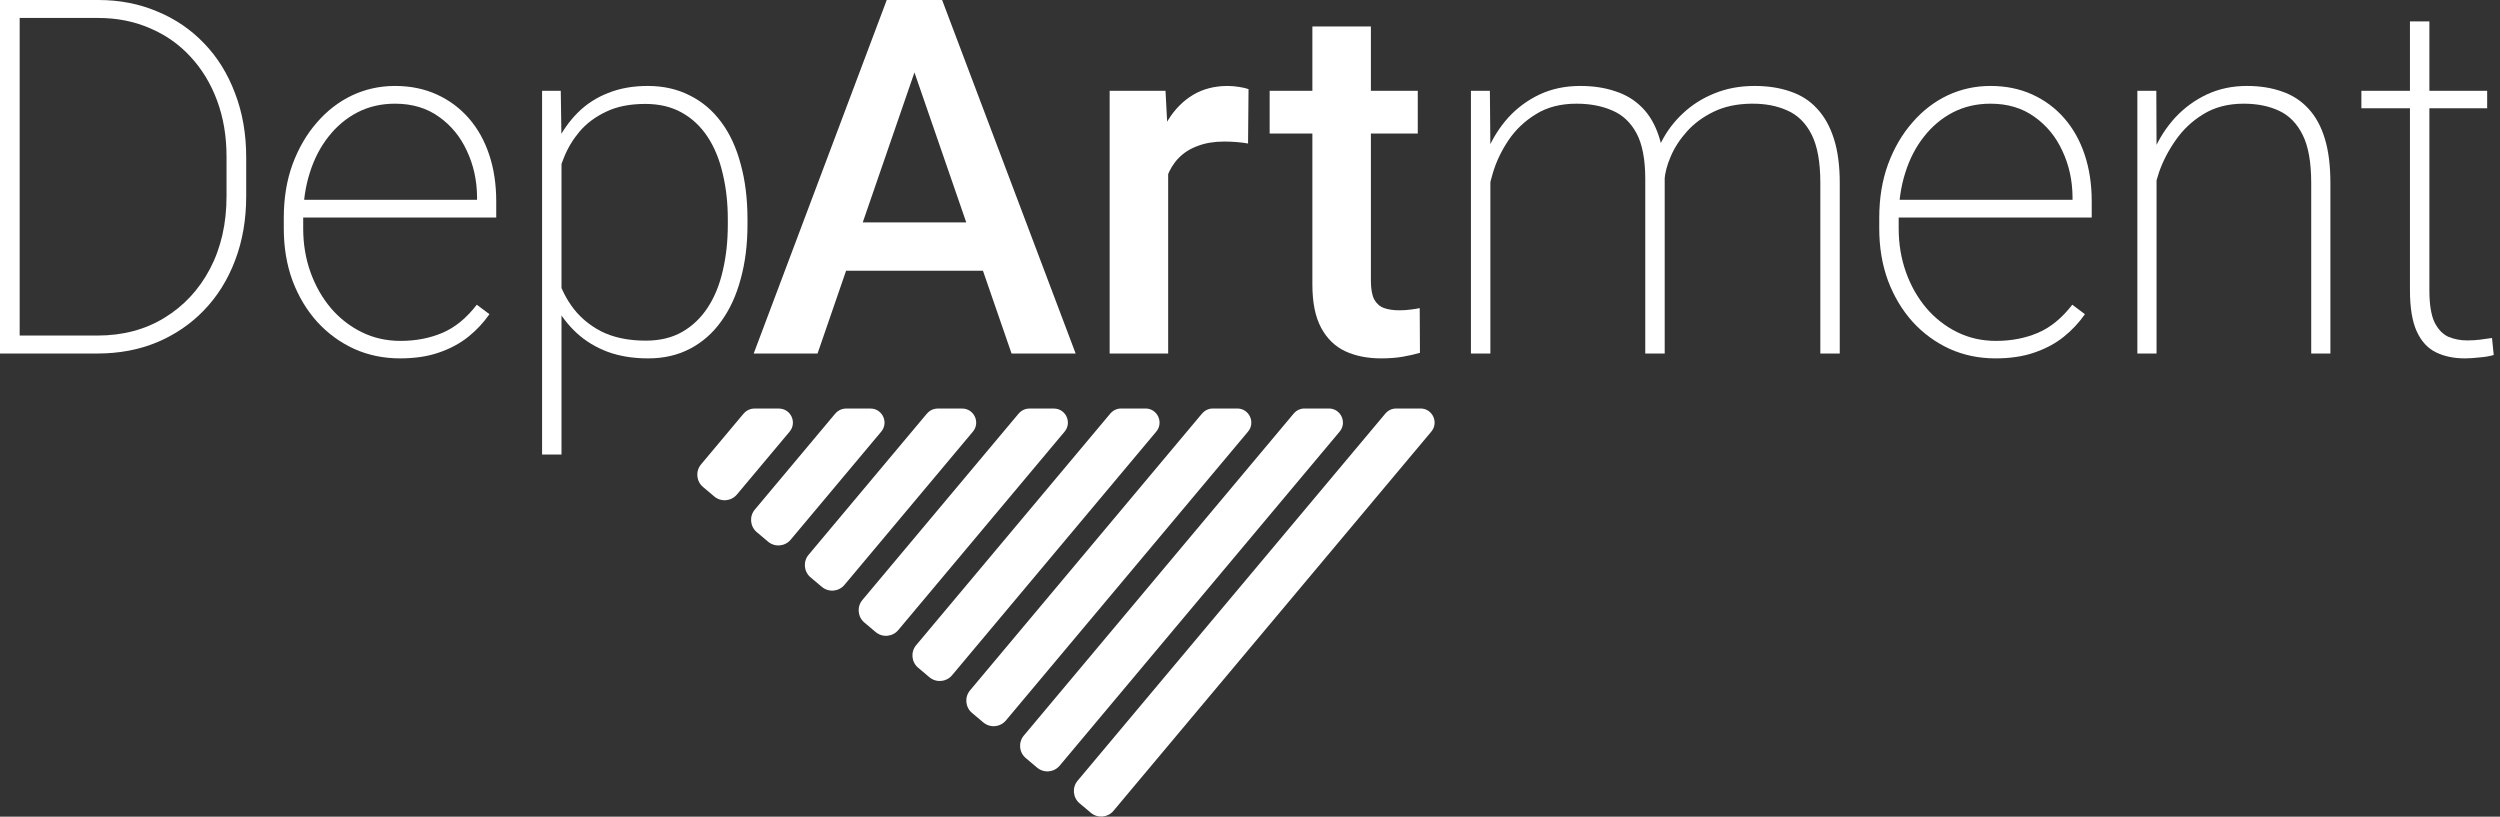
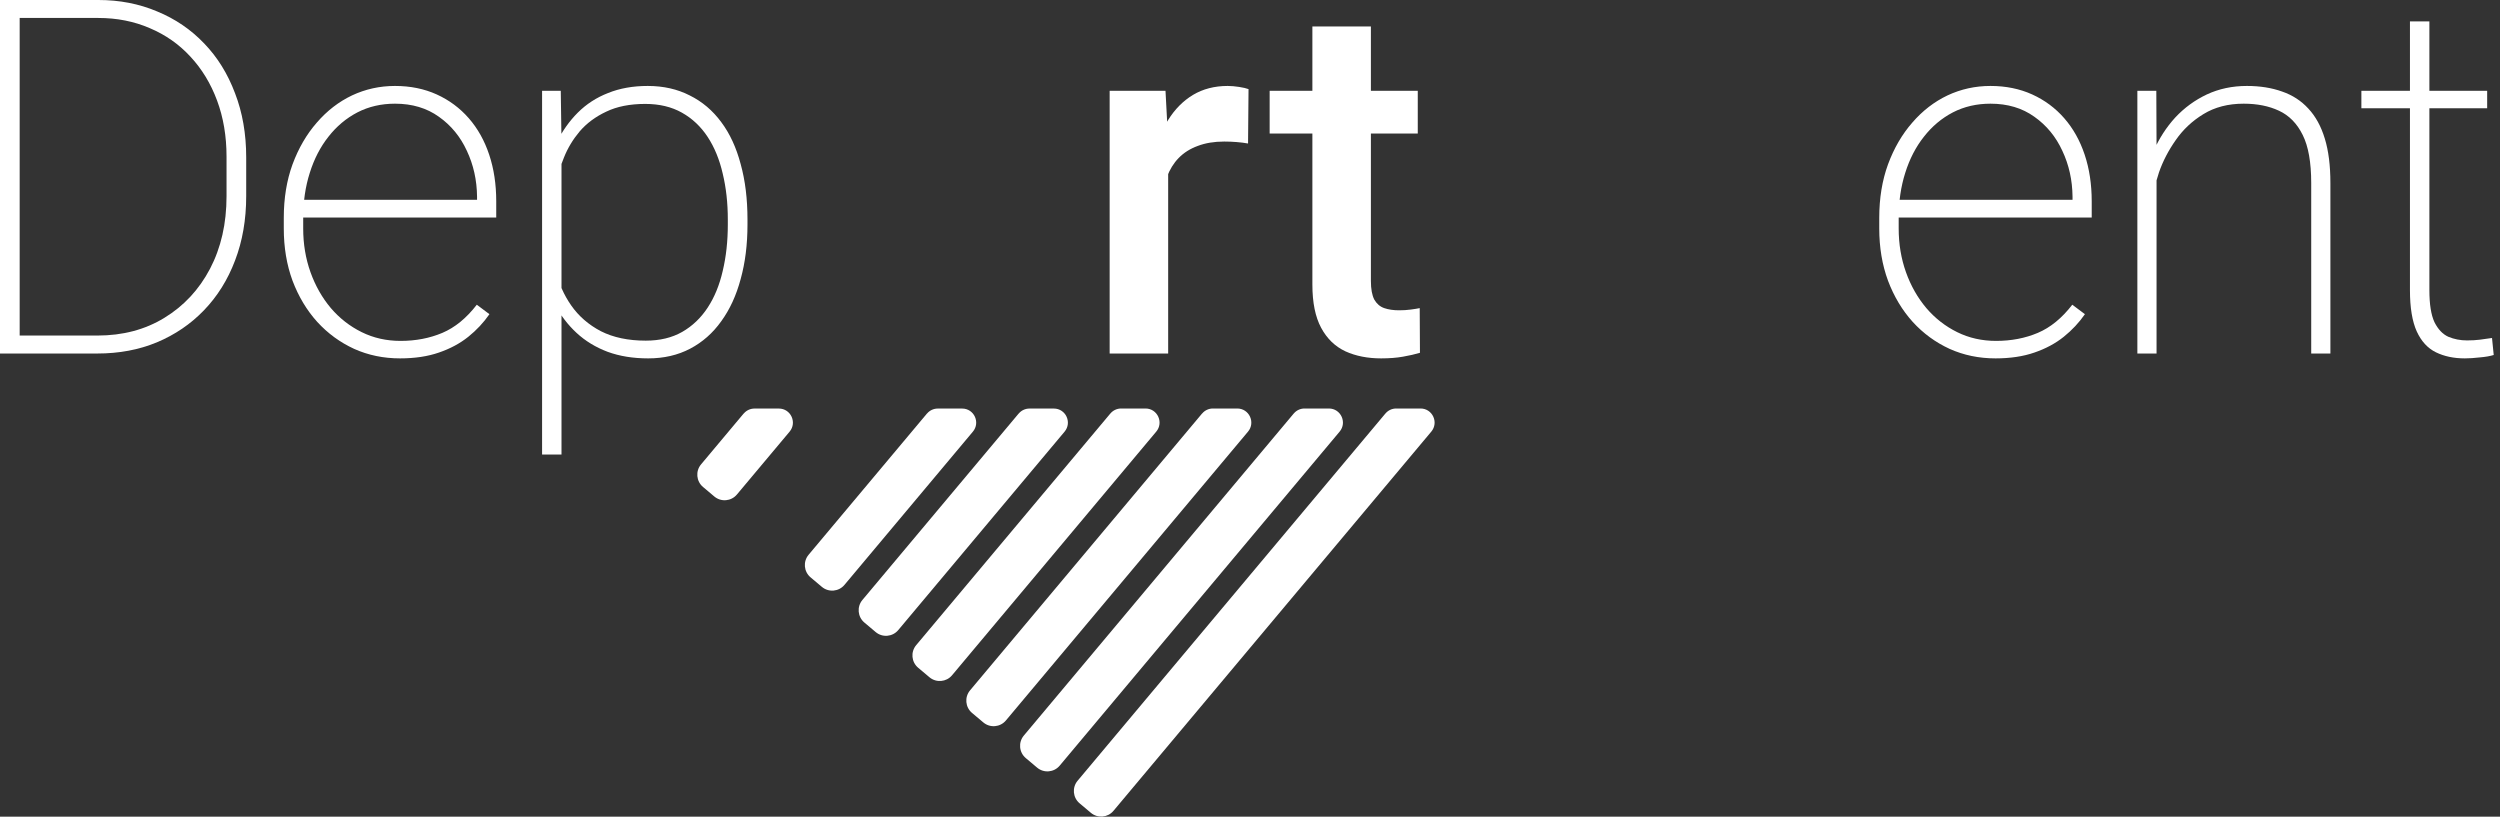
<svg xmlns="http://www.w3.org/2000/svg" width="150" height="49" viewBox="0 0 150 49" fill="none">
  <rect x="0" y="0" width="150" height="49" fill="#333333" stroke="none" />
  <path d="M44.619 24.812L42.063 27.863C41.721 28.27 41.774 28.878 42.183 29.22L42.859 29.79C43.266 30.132 43.873 30.079 44.215 29.67L47.377 25.898C47.836 25.351 47.446 24.513 46.732 24.513H45.269C45.02 24.513 44.783 24.623 44.623 24.814L44.619 24.812Z" fill="white" />
-   <path d="M50.118 24.812L45.29 30.575C44.948 30.981 45.001 31.589 45.409 31.931L46.086 32.501C46.492 32.843 47.099 32.791 47.441 32.381L52.874 25.898C53.333 25.35 52.944 24.513 52.229 24.513H50.766C50.518 24.513 50.281 24.623 50.121 24.814L50.118 24.812Z" fill="white" />
  <path d="M55.618 24.812L48.516 33.286C48.175 33.693 48.227 34.301 48.636 34.643L49.312 35.212C49.719 35.555 50.326 35.502 50.668 35.093L58.374 25.898C58.833 25.35 58.444 24.513 57.729 24.513H56.266C56.017 24.513 55.781 24.623 55.621 24.814L55.618 24.812Z" fill="white" />
  <path d="M66.62 24.812L54.971 38.709C54.63 39.115 54.682 39.723 55.091 40.066L55.767 40.635C56.174 40.977 56.781 40.925 57.123 40.516L69.376 25.896C69.835 25.348 69.445 24.51 68.731 24.51H67.268C67.019 24.51 66.782 24.62 66.622 24.812H66.62Z" fill="white" />
  <path d="M61.12 24.812L51.745 35.997C51.403 36.404 51.456 37.012 51.864 37.354L52.541 37.924C52.947 38.266 53.554 38.213 53.896 37.804L63.876 25.898C64.335 25.35 63.945 24.513 63.231 24.513H61.768C61.519 24.513 61.282 24.623 61.122 24.814L61.12 24.812Z" fill="white" />
  <path d="M72.123 24.812L58.204 41.42C57.862 41.827 57.915 42.435 58.323 42.777L59 43.346C59.406 43.689 60.013 43.636 60.355 43.227L74.882 25.896C75.341 25.348 74.951 24.51 74.236 24.51H72.773C72.525 24.51 72.288 24.62 72.128 24.812H72.123Z" fill="white" />
  <path d="M83.123 24.812L64.657 46.843C64.315 47.25 64.368 47.858 64.777 48.2L65.453 48.769C65.859 49.111 66.467 49.059 66.808 48.65L85.879 25.896C86.338 25.348 85.948 24.51 85.233 24.51H83.77C83.522 24.51 83.285 24.62 83.125 24.812H83.123Z" fill="white" />
  <path d="M77.623 24.812L61.431 44.132C61.089 44.538 61.141 45.146 61.55 45.488L62.227 46.058C62.633 46.4 63.24 46.347 63.582 45.938L80.379 25.896C80.838 25.348 80.448 24.51 79.734 24.51H78.271C78.022 24.51 77.785 24.62 77.625 24.812H77.623Z" fill="white" />
  <path d="M5.842 21.211H0.816L0.845 20.133H5.842C7.367 20.133 8.707 19.779 9.863 19.07C11.028 18.361 11.941 17.38 12.601 16.127C13.262 14.864 13.592 13.412 13.592 11.771V9.396C13.592 8.173 13.403 7.051 13.024 6.031C12.645 5.011 12.111 4.133 11.421 3.394C10.742 2.656 9.931 2.088 8.989 1.69C8.046 1.282 7.017 1.078 5.9 1.078H0.728V0H5.9C7.172 0 8.348 0.228 9.426 0.685C10.513 1.131 11.455 1.772 12.252 2.608C13.048 3.433 13.665 4.429 14.102 5.594C14.549 6.75 14.772 8.032 14.772 9.44V11.771C14.772 13.179 14.549 14.466 14.102 15.632C13.665 16.787 13.043 17.783 12.237 18.618C11.441 19.444 10.499 20.085 9.411 20.541C8.333 20.988 7.143 21.211 5.842 21.211ZM1.18 0V21.211H0V0H1.18Z" fill="white" />
  <path d="M24.005 21.503C23.014 21.503 22.096 21.313 21.252 20.934C20.407 20.546 19.669 20.007 19.037 19.317C18.406 18.618 17.911 17.793 17.551 16.841C17.202 15.889 17.027 14.845 17.027 13.709V13.068C17.027 11.893 17.202 10.824 17.551 9.863C17.911 8.891 18.396 8.056 19.008 7.357C19.62 6.648 20.324 6.104 21.12 5.725C21.927 5.347 22.786 5.157 23.699 5.157C24.622 5.157 25.457 5.327 26.205 5.667C26.953 6.007 27.593 6.483 28.128 7.095C28.662 7.707 29.07 8.435 29.351 9.28C29.633 10.125 29.774 11.057 29.774 12.077V13.053H17.755V11.99H28.623V11.8C28.613 10.81 28.409 9.892 28.011 9.047C27.623 8.202 27.064 7.522 26.336 7.007C25.607 6.483 24.729 6.221 23.699 6.221C22.873 6.221 22.121 6.395 21.441 6.745C20.771 7.095 20.193 7.58 19.707 8.202C19.222 8.814 18.848 9.537 18.586 10.373C18.323 11.198 18.192 12.096 18.192 13.068V13.709C18.192 14.641 18.338 15.515 18.629 16.331C18.921 17.147 19.328 17.865 19.853 18.487C20.377 19.099 20.994 19.58 21.703 19.929C22.412 20.279 23.189 20.454 24.034 20.454C24.947 20.454 25.782 20.293 26.54 19.973C27.297 19.652 27.987 19.089 28.608 18.283L29.366 18.851C29.016 19.356 28.594 19.808 28.099 20.206C27.603 20.604 27.016 20.92 26.336 21.153C25.666 21.386 24.889 21.503 24.005 21.503Z" fill="white" />
  <path d="M33.69 8.479V27.272H32.525V5.448H33.646L33.69 8.479ZM44.849 13.17V13.476C44.849 14.67 44.713 15.758 44.441 16.739C44.179 17.72 43.791 18.565 43.276 19.274C42.771 19.983 42.149 20.531 41.411 20.92C40.673 21.308 39.833 21.503 38.891 21.503C37.988 21.503 37.177 21.372 36.458 21.109C35.739 20.837 35.118 20.459 34.593 19.973C34.069 19.487 33.646 18.934 33.326 18.312C33.005 17.681 32.782 17.006 32.656 16.287V10.81C32.821 9.984 33.069 9.231 33.399 8.552C33.739 7.862 34.161 7.265 34.666 6.76C35.181 6.245 35.788 5.852 36.487 5.58C37.186 5.298 37.978 5.157 38.862 5.157C39.804 5.157 40.644 5.347 41.382 5.725C42.13 6.094 42.761 6.629 43.276 7.328C43.791 8.017 44.179 8.857 44.441 9.848C44.713 10.829 44.849 11.936 44.849 13.17ZM43.669 13.476V13.17C43.669 12.179 43.567 11.261 43.363 10.416C43.169 9.571 42.868 8.838 42.46 8.216C42.052 7.595 41.538 7.109 40.916 6.76C40.294 6.41 39.561 6.235 38.716 6.235C37.793 6.235 37.012 6.391 36.371 6.701C35.73 7.002 35.2 7.396 34.783 7.881C34.375 8.367 34.059 8.891 33.836 9.455C33.612 10.008 33.447 10.533 33.34 11.028V16.2C33.515 16.977 33.826 17.686 34.273 18.327C34.72 18.968 35.312 19.483 36.05 19.871C36.798 20.25 37.696 20.439 38.745 20.439C39.59 20.439 40.319 20.264 40.931 19.915C41.542 19.565 42.052 19.079 42.46 18.458C42.868 17.836 43.169 17.103 43.363 16.258C43.567 15.403 43.669 14.476 43.669 13.476Z" fill="white" />
-   <path d="M55.391 2.826L49.053 21.211H45.222L53.205 0H55.653L55.391 2.826ZM60.693 21.211L54.342 2.826L54.065 0H56.527L64.539 21.211H60.693ZM60.388 13.344V16.244H48.849V13.344H60.388Z" fill="white" />
  <path d="M70.09 8.45V21.211H66.579V5.448H69.93L70.09 8.45ZM74.912 5.347L74.883 8.61C74.669 8.571 74.436 8.542 74.183 8.522C73.941 8.503 73.698 8.493 73.455 8.493C72.853 8.493 72.324 8.581 71.867 8.755C71.411 8.921 71.027 9.163 70.716 9.484C70.415 9.795 70.182 10.173 70.017 10.62C69.852 11.067 69.755 11.567 69.726 12.121L68.924 12.179C68.924 11.188 69.022 10.271 69.216 9.426C69.41 8.581 69.701 7.838 70.09 7.197C70.488 6.556 70.983 6.056 71.576 5.696C72.178 5.337 72.872 5.157 73.659 5.157C73.873 5.157 74.101 5.177 74.344 5.215C74.596 5.254 74.786 5.298 74.912 5.347Z" fill="white" />
  <path d="M85.066 5.448V8.012H76.179V5.448H85.066ZM78.743 1.588H82.254V16.855C82.254 17.341 82.322 17.715 82.458 17.977C82.604 18.23 82.803 18.4 83.055 18.487C83.308 18.574 83.604 18.618 83.944 18.618C84.187 18.618 84.42 18.604 84.644 18.574C84.867 18.545 85.046 18.516 85.183 18.487L85.197 21.168C84.906 21.255 84.566 21.333 84.177 21.401C83.799 21.469 83.362 21.503 82.866 21.503C82.06 21.503 81.346 21.362 80.725 21.08C80.103 20.789 79.618 20.318 79.268 19.667C78.918 19.016 78.743 18.152 78.743 17.074V1.588Z" fill="white" />
-   <path d="M89.422 8.785V21.211H88.256V5.448H89.393L89.422 8.785ZM89.232 12.121L88.65 11.451C88.727 10.615 88.922 9.819 89.232 9.061C89.553 8.304 89.975 7.634 90.5 7.051C91.034 6.468 91.66 6.007 92.379 5.667C93.108 5.327 93.918 5.157 94.812 5.157C95.599 5.157 96.303 5.264 96.924 5.478C97.556 5.682 98.09 6.007 98.527 6.454C98.964 6.891 99.299 7.464 99.532 8.173C99.765 8.882 99.882 9.732 99.882 10.722V21.211H98.716V10.751C98.716 9.566 98.541 8.649 98.192 7.998C97.842 7.347 97.357 6.891 96.735 6.629C96.114 6.357 95.4 6.221 94.594 6.221C93.642 6.221 92.831 6.429 92.161 6.847C91.49 7.255 90.942 7.775 90.514 8.406C90.097 9.027 89.786 9.673 89.582 10.343C89.378 11.014 89.262 11.606 89.232 12.121ZM99.867 10.824L99.081 10.547C99.158 9.838 99.357 9.163 99.678 8.522C100.008 7.872 100.44 7.299 100.974 6.803C101.509 6.298 102.135 5.9 102.854 5.609C103.582 5.308 104.388 5.157 105.272 5.157C106.078 5.157 106.797 5.269 107.428 5.492C108.069 5.706 108.603 6.051 109.031 6.527C109.468 6.993 109.803 7.595 110.036 8.333C110.269 9.061 110.385 9.945 110.385 10.984V21.211H109.22V10.97C109.22 9.727 109.045 8.76 108.696 8.071C108.346 7.381 107.86 6.9 107.239 6.629C106.617 6.347 105.898 6.211 105.083 6.221C104.218 6.23 103.466 6.391 102.825 6.701C102.184 7.012 101.649 7.405 101.222 7.881C100.795 8.357 100.469 8.857 100.246 9.382C100.023 9.897 99.896 10.377 99.867 10.824Z" fill="white" />
  <path d="M119.734 21.503C118.743 21.503 117.825 21.313 116.98 20.934C116.135 20.546 115.397 20.007 114.766 19.317C114.134 18.618 113.639 17.793 113.28 16.841C112.93 15.889 112.755 14.845 112.755 13.709V13.068C112.755 11.893 112.93 10.824 113.28 9.863C113.639 8.891 114.125 8.056 114.737 7.357C115.349 6.648 116.053 6.104 116.849 5.725C117.655 5.347 118.515 5.157 119.428 5.157C120.35 5.157 121.185 5.327 121.933 5.667C122.681 6.007 123.322 6.483 123.856 7.095C124.39 7.707 124.798 8.435 125.08 9.28C125.362 10.125 125.503 11.057 125.503 12.077V13.053H113.484V11.99H124.352V11.8C124.342 10.81 124.138 9.892 123.74 9.047C123.351 8.202 122.793 7.522 122.064 7.007C121.336 6.483 120.457 6.221 119.428 6.221C118.602 6.221 117.849 6.395 117.17 6.745C116.499 7.095 115.922 7.58 115.436 8.202C114.95 8.814 114.576 9.537 114.314 10.373C114.052 11.198 113.921 12.096 113.921 13.068V13.709C113.921 14.641 114.067 15.515 114.358 16.331C114.649 17.147 115.057 17.865 115.582 18.487C116.106 19.099 116.723 19.58 117.432 19.929C118.141 20.279 118.918 20.454 119.763 20.454C120.676 20.454 121.511 20.293 122.268 19.973C123.026 19.652 123.715 19.089 124.337 18.283L125.095 18.851C124.745 19.356 124.322 19.808 123.827 20.206C123.332 20.604 122.744 20.92 122.064 21.153C121.394 21.386 120.617 21.503 119.734 21.503Z" fill="white" />
  <path d="M129.393 8.814V21.211H128.242V5.448H129.379L129.393 8.814ZM129.175 12.121L128.607 11.451C128.694 10.615 128.898 9.819 129.218 9.061C129.549 8.304 129.981 7.634 130.515 7.051C131.059 6.468 131.69 6.007 132.409 5.667C133.137 5.327 133.939 5.157 134.813 5.157C135.599 5.157 136.303 5.269 136.925 5.492C137.547 5.706 138.071 6.046 138.498 6.512C138.935 6.978 139.266 7.58 139.489 8.318C139.712 9.047 139.824 9.935 139.824 10.984V21.211H138.673V10.984C138.673 9.741 138.503 8.78 138.163 8.1C137.823 7.41 137.348 6.925 136.736 6.643C136.134 6.361 135.429 6.221 134.623 6.221C133.691 6.221 132.885 6.429 132.205 6.847C131.535 7.255 130.981 7.775 130.544 8.406C130.107 9.027 129.772 9.673 129.539 10.343C129.316 11.014 129.194 11.606 129.175 12.121Z" fill="white" />
  <path d="M149.23 5.448V6.497H141.683V5.448H149.23ZM144.597 1.282H145.763V17.409C145.763 18.254 145.865 18.895 146.068 19.332C146.282 19.759 146.559 20.051 146.899 20.206C147.249 20.352 147.622 20.425 148.021 20.425C148.302 20.425 148.56 20.41 148.793 20.381C149.036 20.352 149.278 20.318 149.521 20.279L149.623 21.299C149.409 21.367 149.133 21.415 148.793 21.444C148.453 21.483 148.152 21.503 147.89 21.503C147.229 21.503 146.651 21.381 146.156 21.138C145.661 20.896 145.277 20.478 145.005 19.886C144.733 19.283 144.597 18.458 144.597 17.409V1.282Z" fill="white" />
</svg>